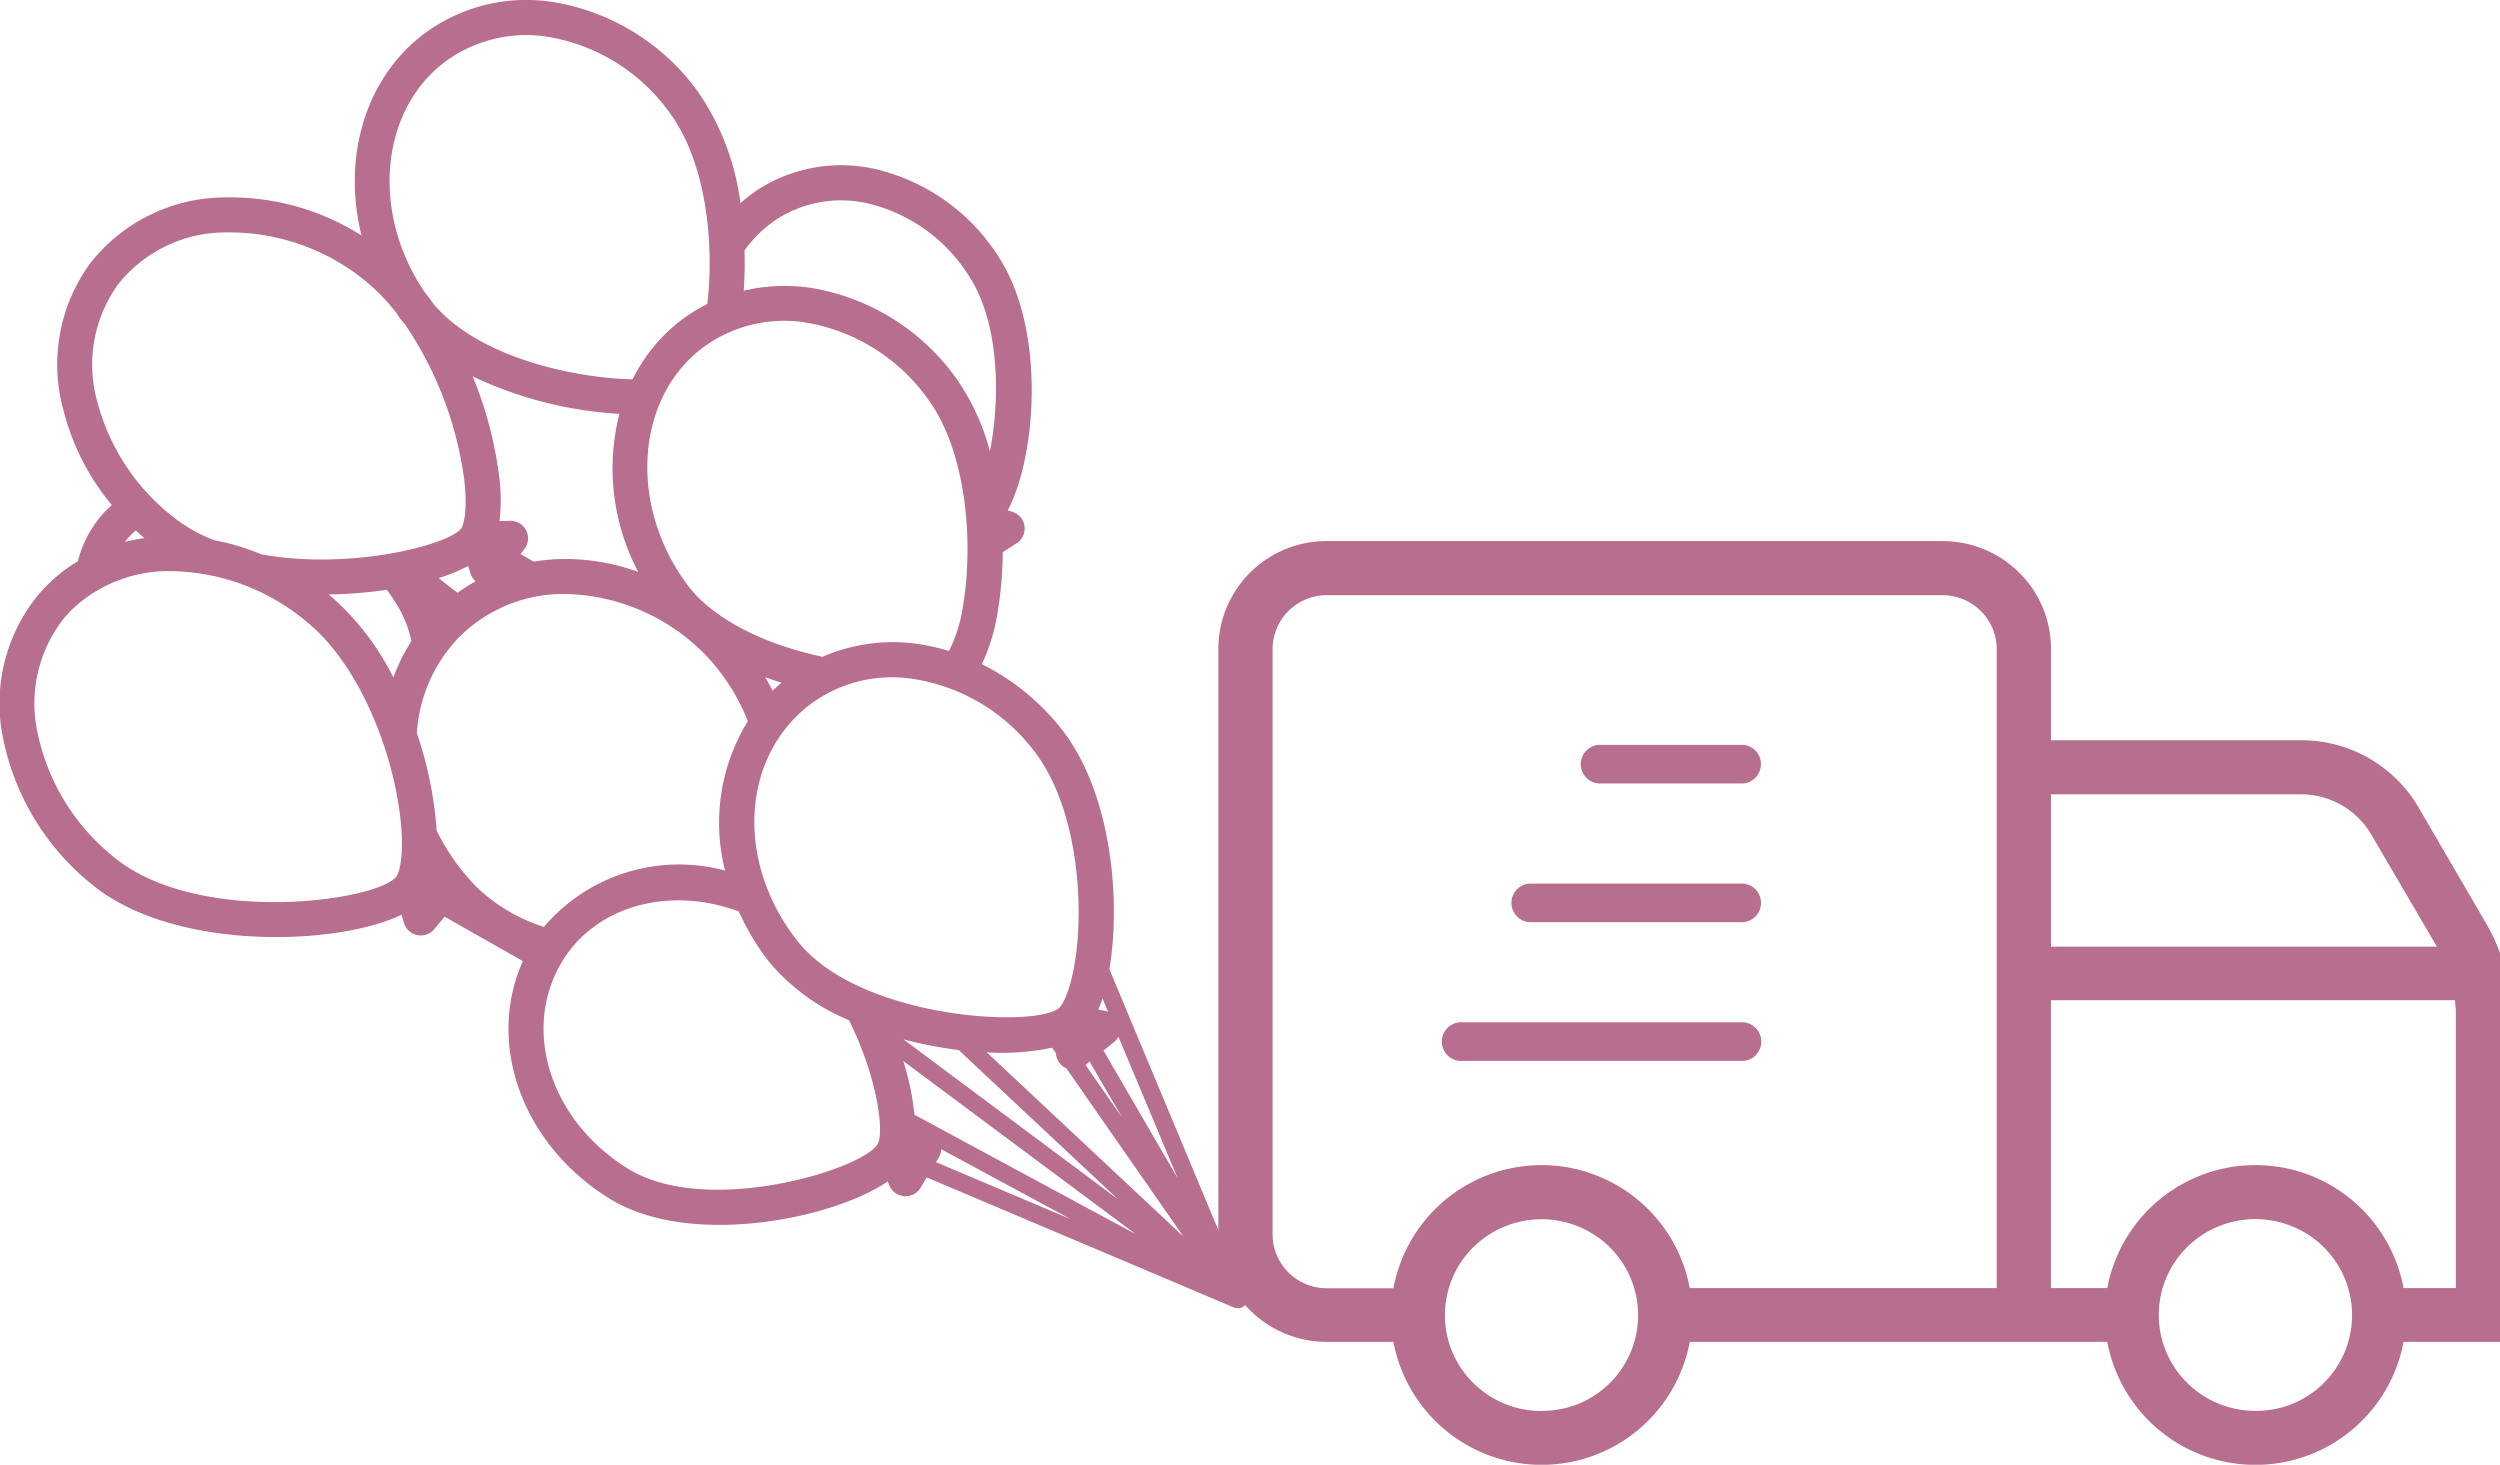
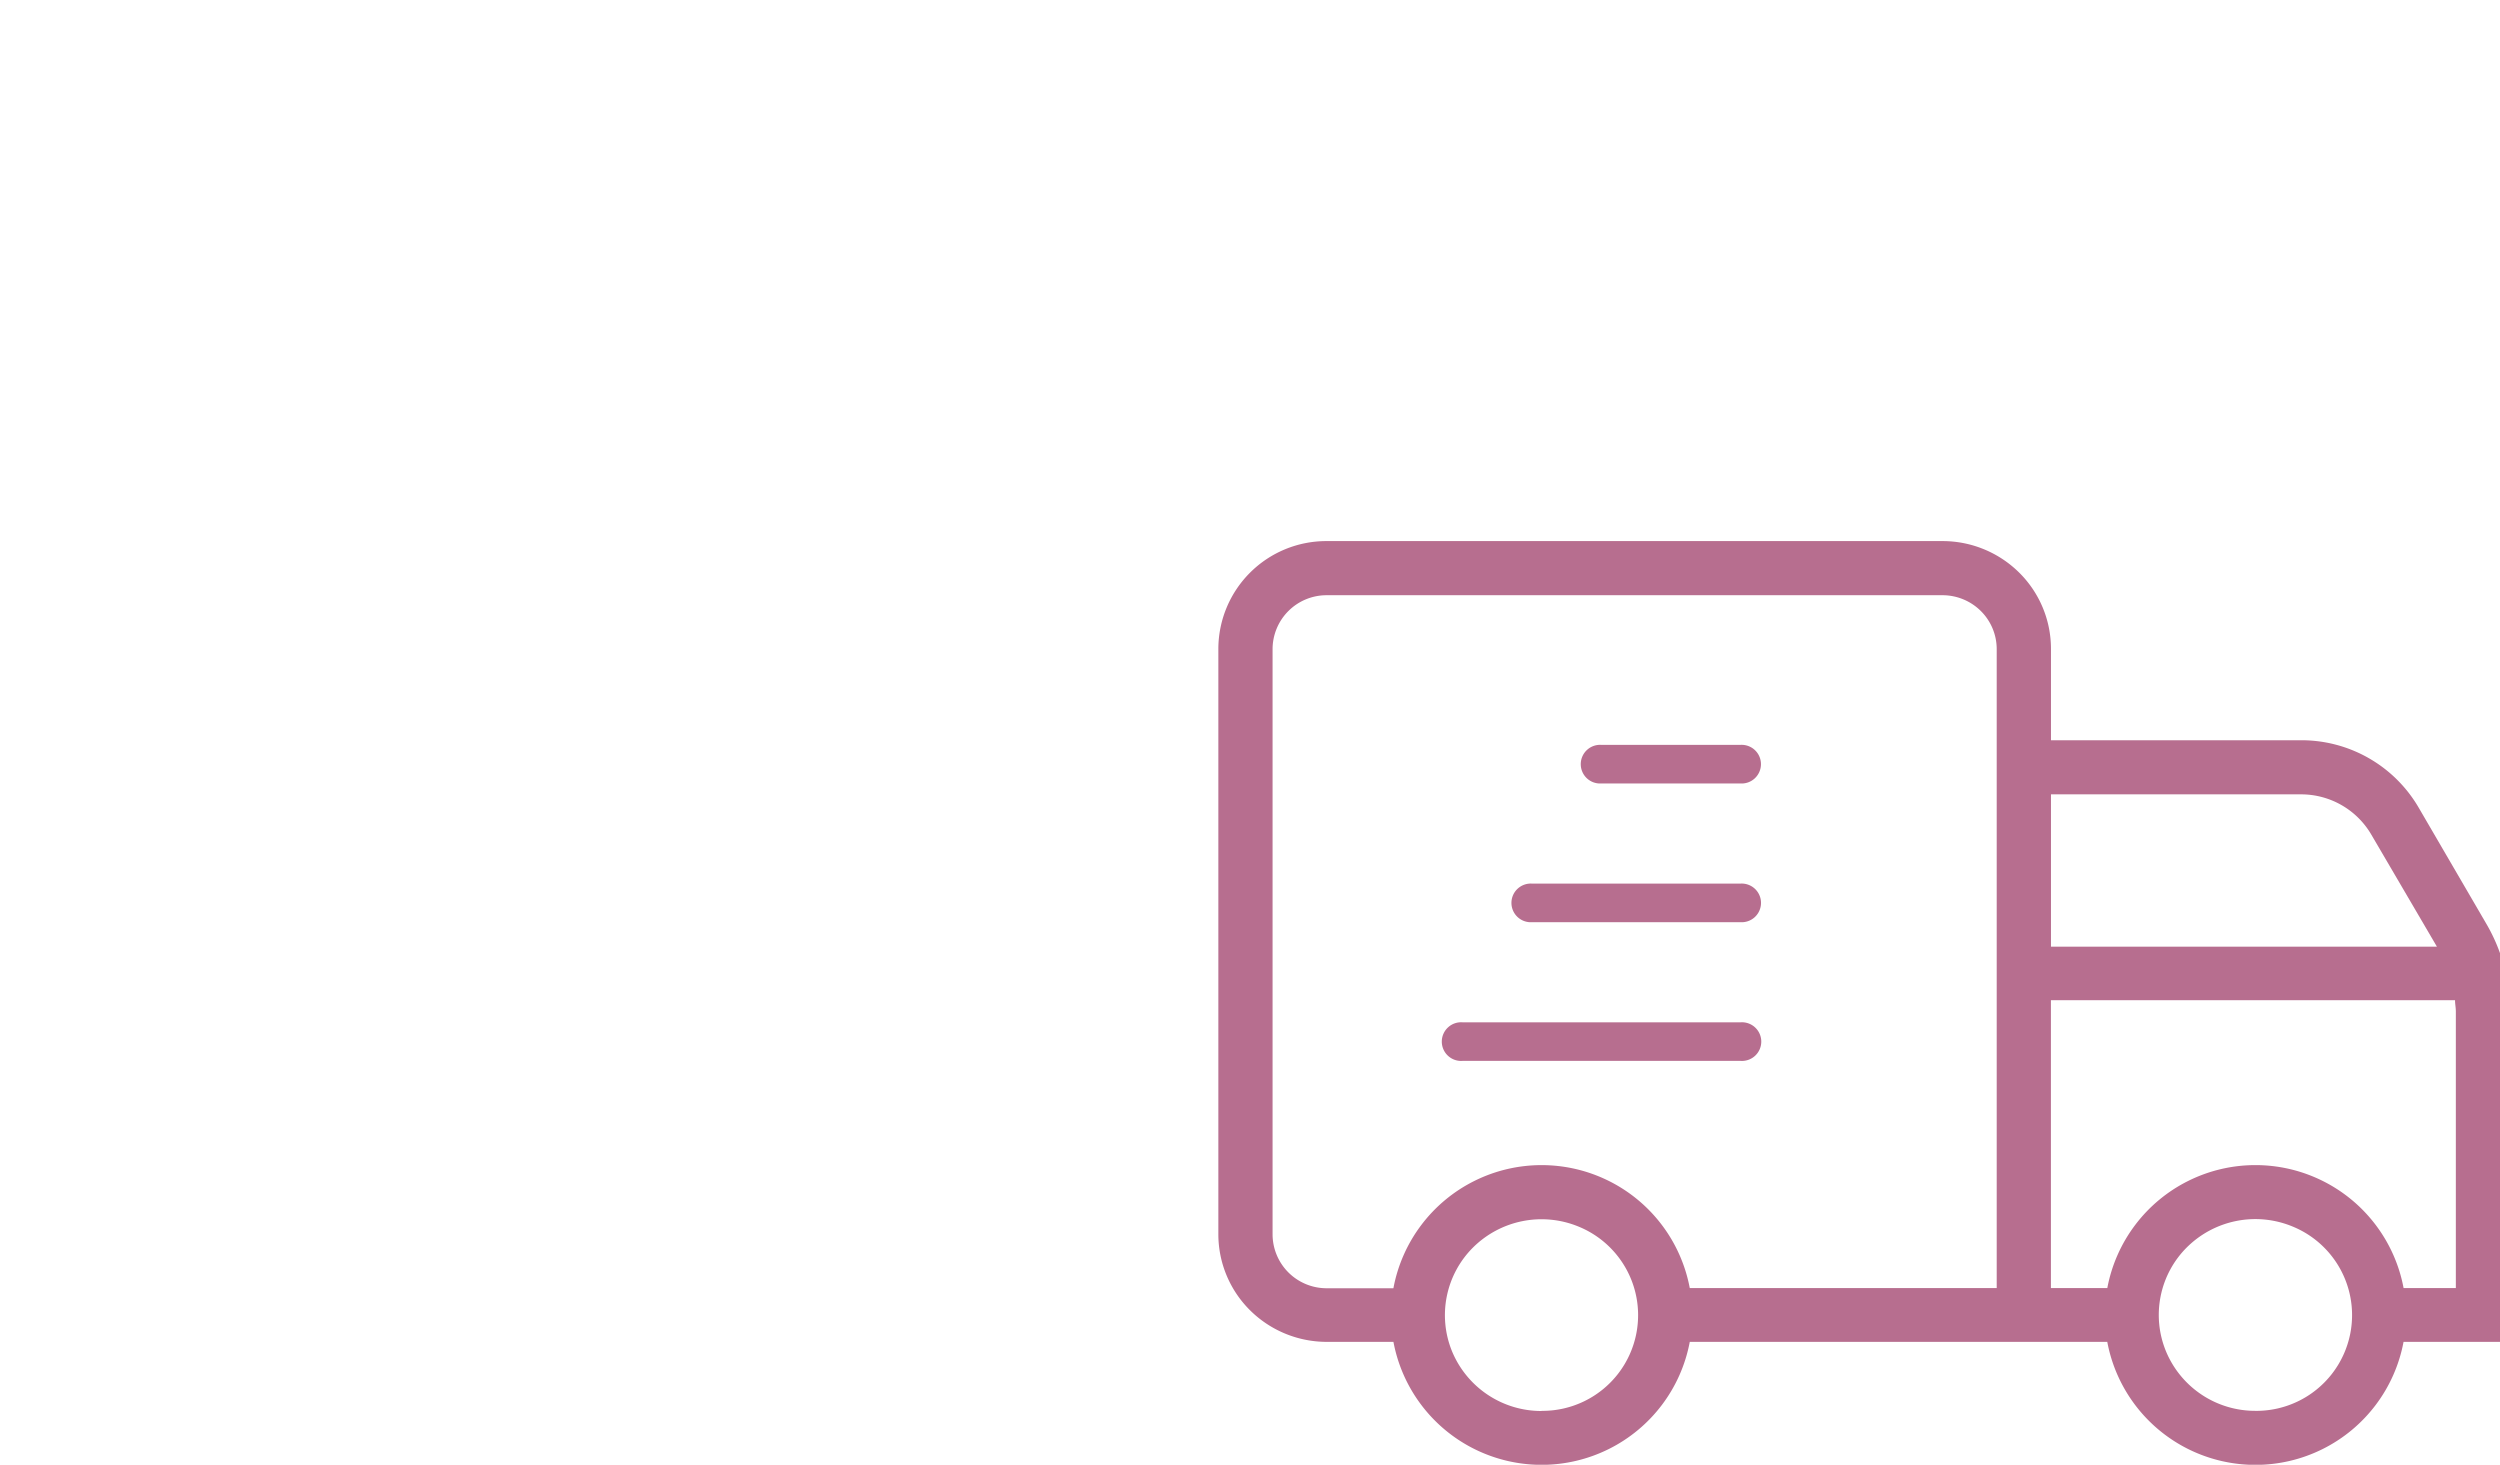
<svg xmlns="http://www.w3.org/2000/svg" id="icon_4" width="168.063" height="98.469" viewBox="0 0 168.063 98.469">
  <defs>
    <style> .cls-1 { fill: #b76e8f; fill-rule: evenodd; } </style>
  </defs>
  <g>
    <path id="Path_45" data-name="Path 45" class="cls-1" d="M117.924,50.7H108.6a1.3,1.3,0,1,0,0,2.593h9.323A1.3,1.3,0,1,0,117.924,50.7Z" transform="translate(-0.938 -0.625)" />
    <path id="Path_46" data-name="Path 46" class="cls-1" d="M117.924,60.026H103.94a1.3,1.3,0,1,0,0,2.593h13.987a1.3,1.3,0,1,0,0-2.593h0Z" transform="translate(-0.938 -0.625)" />
    <path id="Path_47" data-name="Path 47" class="cls-1" d="M117.924,69.352H99.277a1.3,1.3,0,1,0,0,2.59h18.649a1.3,1.3,0,1,0,0-2.59h0Z" transform="translate(-0.938 -0.625)" />
  </g>
  <g id="Mask_Group_9" data-name="Mask Group 9">
    <path id="Path_20" data-name="Path 20" class="cls-1" d="M169.682,89.026v-20.4a11.715,11.715,0,0,0-1.6-5.9l-4.554-7.818v0a9.126,9.126,0,0,0-7.877-4.52H138.815V44.235a7.206,7.206,0,0,0-2.134-5.113A7.317,7.317,0,0,0,131.529,37h-41.4a7.26,7.26,0,0,0-7.287,7.232V83.6a7.205,7.205,0,0,0,2.135,5.113,7.316,7.316,0,0,0,5.152,2.119h4.483a10.134,10.134,0,0,0,19.921,0H142.6a10.131,10.131,0,0,0,19.917,0h7.158Zm-14.057-35a5.464,5.464,0,0,1,4.728,2.712l4.408,7.528H138.815V54.026h16.81ZM94.6,87.228H90.13a3.632,3.632,0,0,1-3.643-3.616V44.255a3.63,3.63,0,0,1,3.643-3.616h41.4A3.658,3.658,0,0,1,134.1,41.7a3.608,3.608,0,0,1,1.067,2.56V87.217H114.533a10.134,10.134,0,0,0-19.921,0Zm9.965,8.252a6.5,6.5,0,0,1-6-3.979,6.419,6.419,0,0,1,1.412-7.027,6.532,6.532,0,0,1,7.081-1.391,6.432,6.432,0,0,1-2.491,12.387v0.01ZM142.6,87.217h-3.789V67.864h27.167c0,0.254.054,0.5,0.054,0.759l0,18.594H162.52a10.132,10.132,0,0,0-19.918,0h0Zm9.965,8.252h0a6.49,6.49,0,0,1-6.006-3.972,6.413,6.413,0,0,1,1.4-7.027,6.53,6.53,0,0,1,7.08-1.4,6.436,6.436,0,0,1-2.483,12.4h0.01Z" transform="translate(-0.938 -0.625)" />
  </g>
-   <path id="np_balloons_619830_000000" class="cls-1" d="M27.938,62.113l0.147,0.531a1.181,1.181,0,0,0,1.974.521,0.73,0.73,0,0,0,.069-0.075l0.7-.84,5.261,2.987c-2.482,5.524-.068,12.342,5.863,15.987C47.3,84.507,56.877,82.6,60.619,80.045l0.1,0.261a1.18,1.18,0,0,0,1.929.391,1.243,1.243,0,0,0,.176-0.228l0.417-.691,20.677,8.756h0.006a0.015,0.015,0,0,0,.01,0c0.01,0,.023,0,0.033.006L84,88.552c0.01,0,.02,0,0.029,0a0.645,0.645,0,0,0,.075.01c0.02,0,.036.01,0.056,0.01l0.023,0a0.106,0.106,0,0,1,.033,0c0.006,0,.016,0,0.023,0s0.01,0,.016,0a0.02,0.02,0,0,0,.013,0h0.006c0.016,0,.036-0.016.056-0.023s0.042-.01.062-0.016a0.136,0.136,0,0,0,.036-0.023l0.026-.007c0.01,0,.013-0.013.023-0.016a0.052,0.052,0,0,1,.02-0.006,0.848,0.848,0,0,0,.078-0.065l0,0,0.013-.013,0,0a0.244,0.244,0,0,0,.039-0.046c0.007-.006.007-0.02,0.013-0.026s0.023-.029.033-0.046a0.026,0.026,0,0,0,0-.016,0.3,0.3,0,0,1,.016-0.029L84.7,88.22c0-.006,0-0.01,0-0.016a0.207,0.207,0,0,0,.013-0.046c0-.016.01-0.029,0.013-0.046s0-.019,0-0.029,0-.016.007-0.026a0.013,0.013,0,0,1,0-.01l0,0c0-.013,0-0.023,0-0.029s0-.023,0-0.036,0-.029,0-0.042a0.322,0.322,0,0,0-.01-0.062c0-.016,0-0.029-0.006-0.046s-0.01-.023-0.013-0.033,0-.023-0.006-0.033V87.758L75.517,65.783c0.042-.257.078-0.508,0.111-0.749,0.613-4.788-.185-11.41-3.342-15.414a15.793,15.793,0,0,0-5.342-4.345,13.054,13.054,0,0,0,1.091-3.691,24.884,24.884,0,0,0,.312-3.837l0.928-.6a1.125,1.125,0,0,0,.2-0.156,1.179,1.179,0,0,0-.492-1.964l-0.3-.091c1.954-3.714,2.515-12.072-.508-16.873A13.427,13.427,0,0,0,59.823,12a10.36,10.36,0,0,0-7.951,1.384,10.229,10.229,0,0,0-1.157.9A16.976,16.976,0,0,0,47.9,6.849,14.987,14.987,0,0,0,38.12.764,11.507,11.507,0,0,0,29.4,2.933c-3.994,3.049-5.433,8.391-4.16,13.521a16.477,16.477,0,0,0-9.2-2.557,11.56,11.56,0,0,0-9.032,4.42,11.53,11.53,0,0,0-1.8,9.9,16.1,16.1,0,0,0,3.251,6.365,6.723,6.723,0,0,0-1.287,1.489,7.448,7.448,0,0,0-1,2.287,10.641,10.641,0,0,0-2.742,2.352A11.541,11.541,0,0,0,1.2,50.517,16.869,16.869,0,0,0,7.11,60.074c5.466,4.515,16.5,4.153,20.828,2.039h0ZM59.925,77.558c-1.1,1.73-11.488,4.876-16.739,1.651-5.218-3.2-7.2-9.3-4.508-13.863,2.231-3.789,7.189-5.2,11.925-3.45a16.311,16.311,0,0,0,2.088,3.45,13.965,13.965,0,0,0,5.323,3.863c1.967,3.967,2.374,7.632,1.912,8.349h0Zm-36.8-36.9a0.975,0.975,0,0,1-.088-0.069,29.934,29.934,0,0,0,3.906-.316,12.96,12.96,0,0,1,.918,1.42,7.717,7.717,0,0,1,.736,2.032,12.05,12.05,0,0,0-1.215,2.447,17.758,17.758,0,0,0-4.257-5.515h0Zm8.681,2.8,0.075-.075a9.9,9.9,0,0,1,7.055-2.827,13.532,13.532,0,0,1,9.518,4.189,13.872,13.872,0,0,1,2.759,4.361,13.038,13.038,0,0,0-1.534,10.043A11.922,11.922,0,0,0,37.5,62.94a11.741,11.741,0,0,1-4.486-2.648,14.75,14.75,0,0,1-2.726-3.834c-0.006-.118-0.01-0.231-0.019-0.352a26.2,26.2,0,0,0-1.306-6.193,10.178,10.178,0,0,1,2.84-6.456h0Zm-1.368-3.974a12.064,12.064,0,0,0,1.971-.811L32.577,39.2a1.176,1.176,0,0,0,.332.508,11.958,11.958,0,0,0-1.208.766c-0.407-.3-0.9-0.674-1.212-0.945a0.178,0.178,0,0,1-.052-0.046h0ZM63.86,78.751l0.2-.329a1.174,1.174,0,0,0,.156-0.54l8.713,4.707Zm-1.446-3.186a17.9,17.9,0,0,0-.756-3.615L77.3,83.6Zm-0.746-5.072a27.733,27.733,0,0,0,3.717.72l10.7,10.023ZM80.486,83.742L67.271,71.367a16.43,16.43,0,0,0,4.394-.31l0.254,0.365a1.177,1.177,0,0,0,.681,1.007,0.061,0.061,0,0,1,.02.007ZM73.912,72.217l0.277-.225,2.2,3.788Zm6.2,7.622-4.99-8.592,0.707-.57a1.112,1.112,0,0,0,.094-0.082,1.2,1.2,0,0,0,.2-0.28Zm-4.684-11.2c-0.039-.013-0.078-0.033-0.121-0.042l-0.531-.1c0.1-.244.192-0.492,0.277-0.752Zm-5-17.56c2.716,3.446,3.388,9.492,2.853,13.655-0.287,2.26-.86,3.44-1.182,3.684-1.752,1.329-13.437.681-17.547-4.531-3.866-4.9-3.844-11.336-.091-15.088a8.853,8.853,0,0,1,.687-0.622,9.181,9.181,0,0,1,6.889-1.951,12.605,12.605,0,0,1,8.391,4.853h0ZM52.88,47.061c-0.156-.319-0.332-0.612-0.5-0.909,0.374,0.133.739,0.257,1.094,0.365C53.268,46.693,53.072,46.875,52.88,47.061Zm10.443-19.6C65.923,31,66.375,37.07,65.7,41.2a9.88,9.88,0,0,1-.968,3.189,13.75,13.75,0,0,0-2.439-.518,11.794,11.794,0,0,0-6.062.909c-4.173-.9-7.492-2.664-9.131-4.9-3.909-5.322-3.427-12.456,1.056-15.863a9.188,9.188,0,0,1,6.954-1.71,12.655,12.655,0,0,1,8.212,5.15h0Zm-10.17-12.1a8.033,8.033,0,0,1,6.156-1.056,11.064,11.064,0,0,1,6.853,5.01c1.994,3.166,2.007,8.2,1.323,11.655a15.213,15.213,0,0,0-2.264-4.909,14.989,14.989,0,0,0-9.778-6.085,12.134,12.134,0,0,0-4.508.189c0.059-.86.081-1.769,0.052-2.7a8.2,8.2,0,0,1,2.166-2.1h0ZM30.069,21.038c-0.192-.271-0.391-0.541-0.6-0.8C25.9,14.969,26.46,8.126,30.819,4.809A9.186,9.186,0,0,1,37.773,3.1a12.623,12.623,0,0,1,8.211,5.143c2.407,3.28,2.987,8.681,2.505,12.818a11.065,11.065,0,0,0-1.762,1.091,11.35,11.35,0,0,0-3.264,3.974c-3.958-.088-10.4-1.479-13.394-5.088h0Zm12.508,7.413a14.88,14.88,0,0,0,1.267,10.622,14.61,14.61,0,0,0-4.912-.873,13.367,13.367,0,0,0-2.117.182l-0.883-.511,0.257-.335a1.179,1.179,0,0,0-.971-1.9l-0.7.02a12.232,12.232,0,0,0-.032-3.075,26.256,26.256,0,0,0-1.775-6.655,26.56,26.56,0,0,0,9.869,2.521h0Zm-35.094-.8a9.224,9.224,0,0,1,1.394-7.909,9.231,9.231,0,0,1,7.238-3.492,14.444,14.444,0,0,1,9.15,3.072A13.118,13.118,0,0,1,27.6,21.682c0.091,0.131.166,0.264,0.261,0.391s0.2,0.234.3,0.355a24.308,24.308,0,0,1,3.984,10.433c0.257,2.186-.068,3.131-0.215,3.31a0.525,0.525,0,0,1-.059.065c-1.081,1.081-7.423,2.72-13.358,1.658a15.889,15.889,0,0,0-3.163-.954,10.068,10.068,0,0,1-2.423-1.3,14.509,14.509,0,0,1-5.44-7.98h0Zm2.583,8.635c0.189,0.176.381,0.349,0.58,0.514a12.189,12.189,0,0,0-1.306.251,4.371,4.371,0,0,1,.726-0.766h0ZM3.5,50.053a9.252,9.252,0,0,1,1.723-7.846c0.169-.2.345-0.4,0.531-0.583a9.416,9.416,0,0,1,6.847-2.6,14.482,14.482,0,0,1,9.016,3.453c3.681,3.035,5.951,9.248,6.3,13.811,0.166,2.2-.2,3.13-0.355,3.3-1.515,1.678-13.4,3.248-18.961-1.339a14.466,14.466,0,0,1-5.1-8.2h0Z" transform="translate(-0.938 -0.625)" />
</svg>